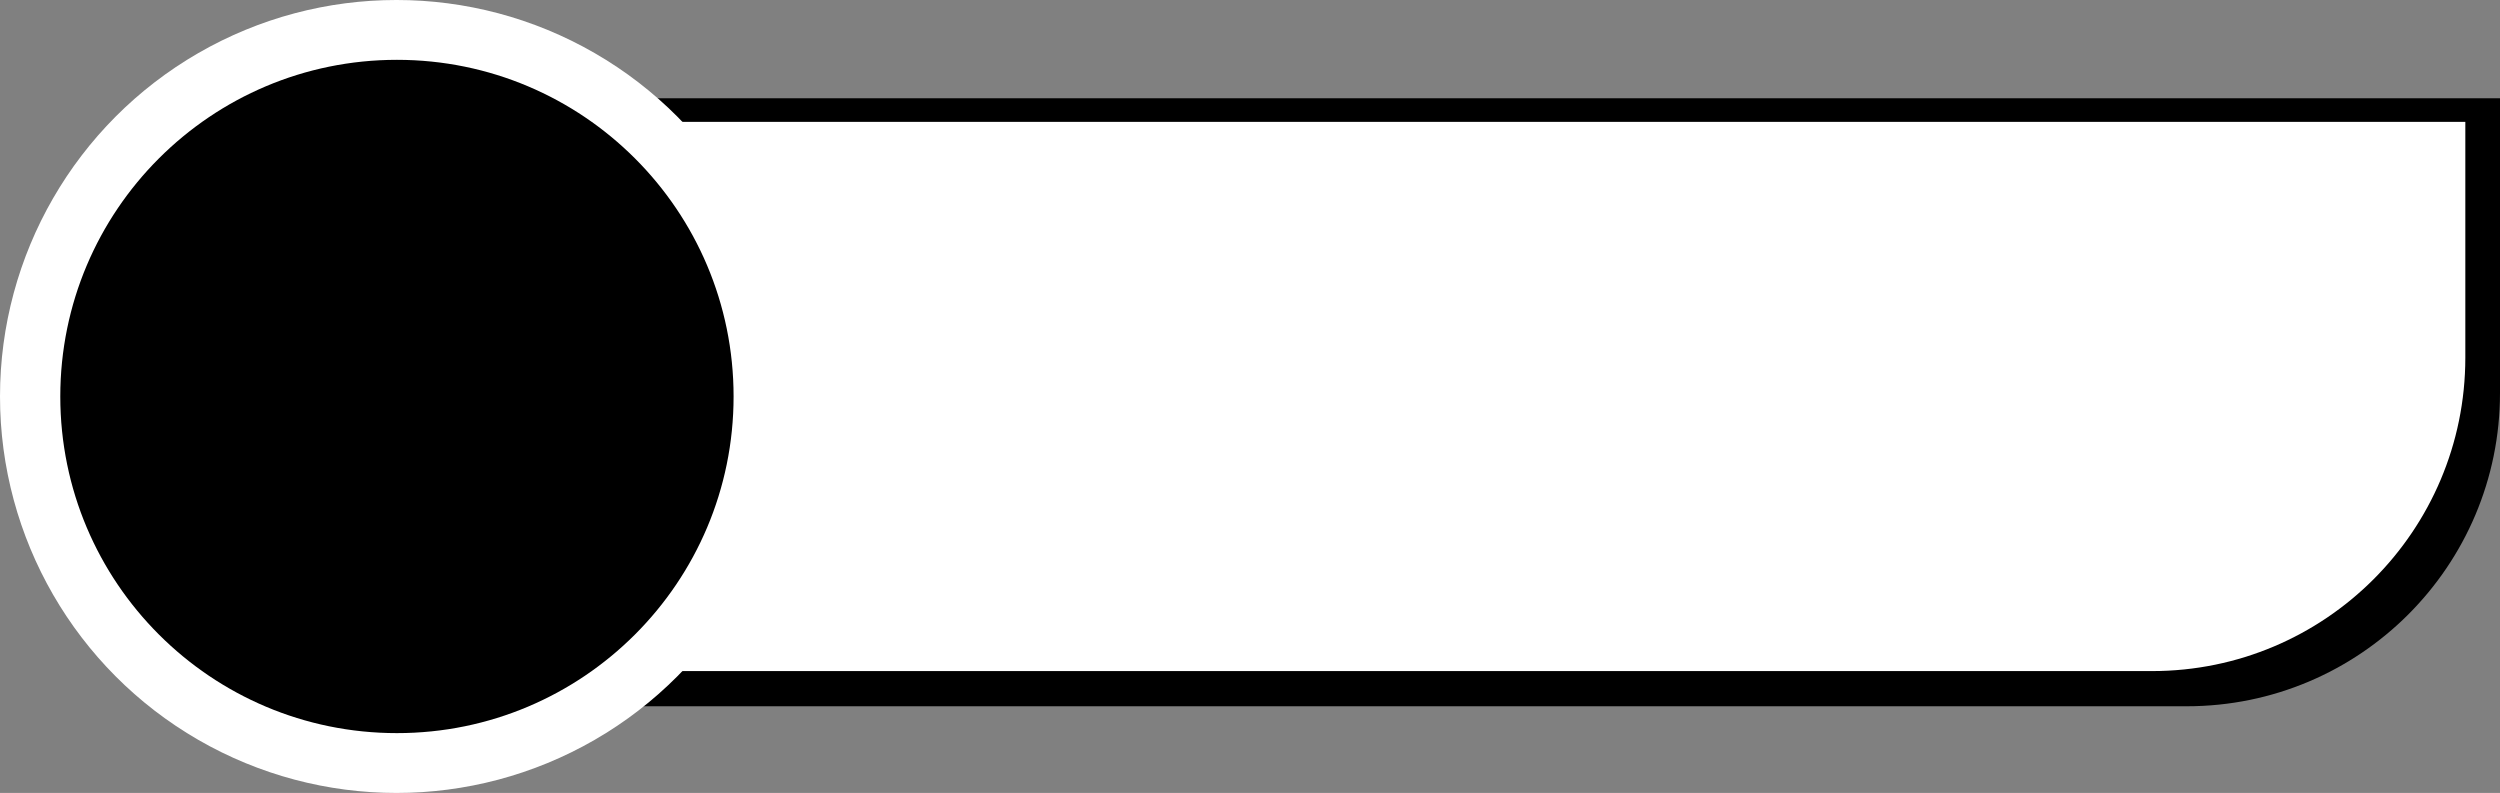
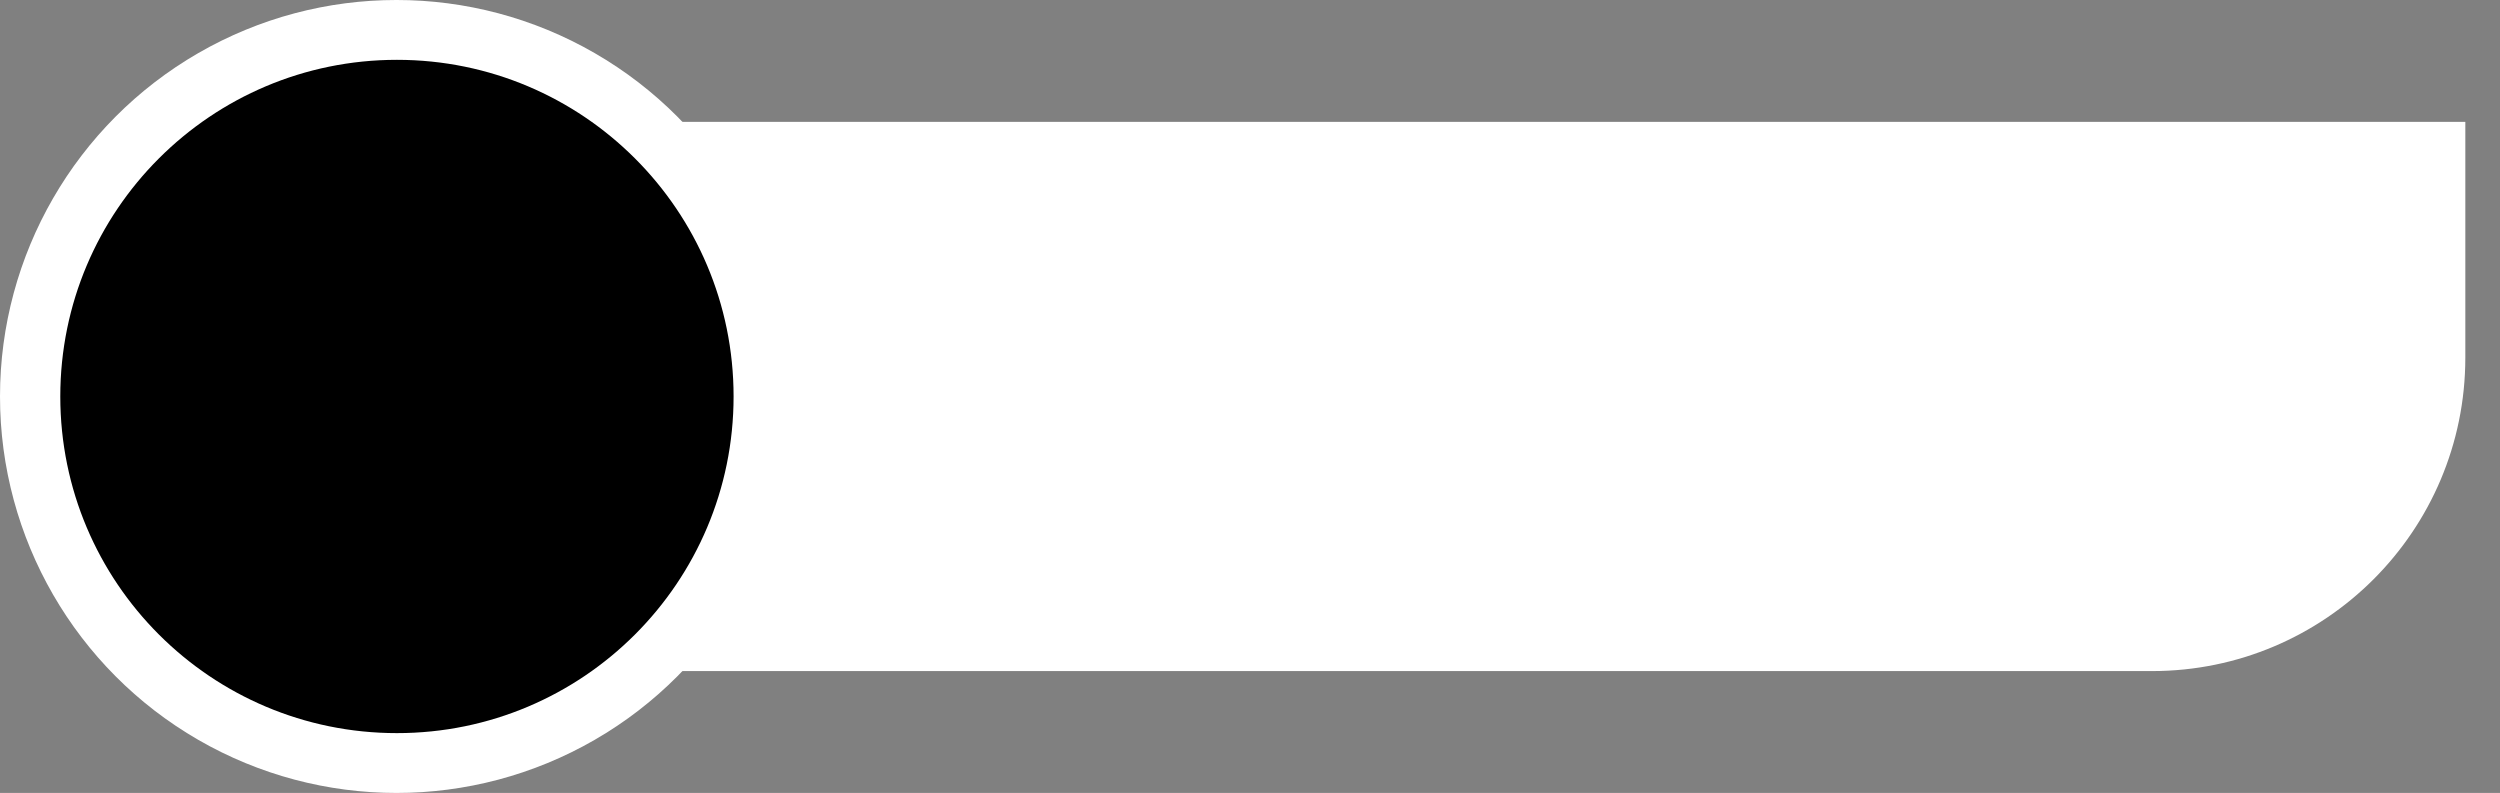
<svg xmlns="http://www.w3.org/2000/svg" fill="#000000" height="1541.4" preserveAspectRatio="xMidYMid meet" version="1" viewBox="0.0 0.0 4859.7 1541.4" width="4859.7" zoomAndPan="magnify">
  <rect x="0.0" y="0.0" width="4859.7" height="1541.4" fill="#808080" stroke="none" />
  <g>
    <g id="change1_1">
-       <path d="M4250.7,1372.9h-3480V191h4089v572.9C4859.7,1100.3,4587,1372.9,4250.7,1372.9z" fill="#000000" />
-     </g>
+       </g>
    <g id="change2_1">
-       <path d="M4183.2,1304.5h-3345V236.9h3954.1v458.5C4792.2,1031.8,4519.6,1304.5,4183.2,1304.5z" fill="#ffffff" />
+       <path d="M4183.2,1304.5h-3345V236.9h3954.1v458.5C4792.2,1031.8,4519.6,1304.5,4183.2,1304.5" fill="#ffffff" />
    </g>
    <g id="change2_2">
      <circle cx="770.7" cy="770.7" fill="#ffffff" r="770.7" />
    </g>
    <g id="change1_2">
      <circle cx="771.6" cy="770.7" fill="#000000" r="654.4" />
    </g>
  </g>
</svg>